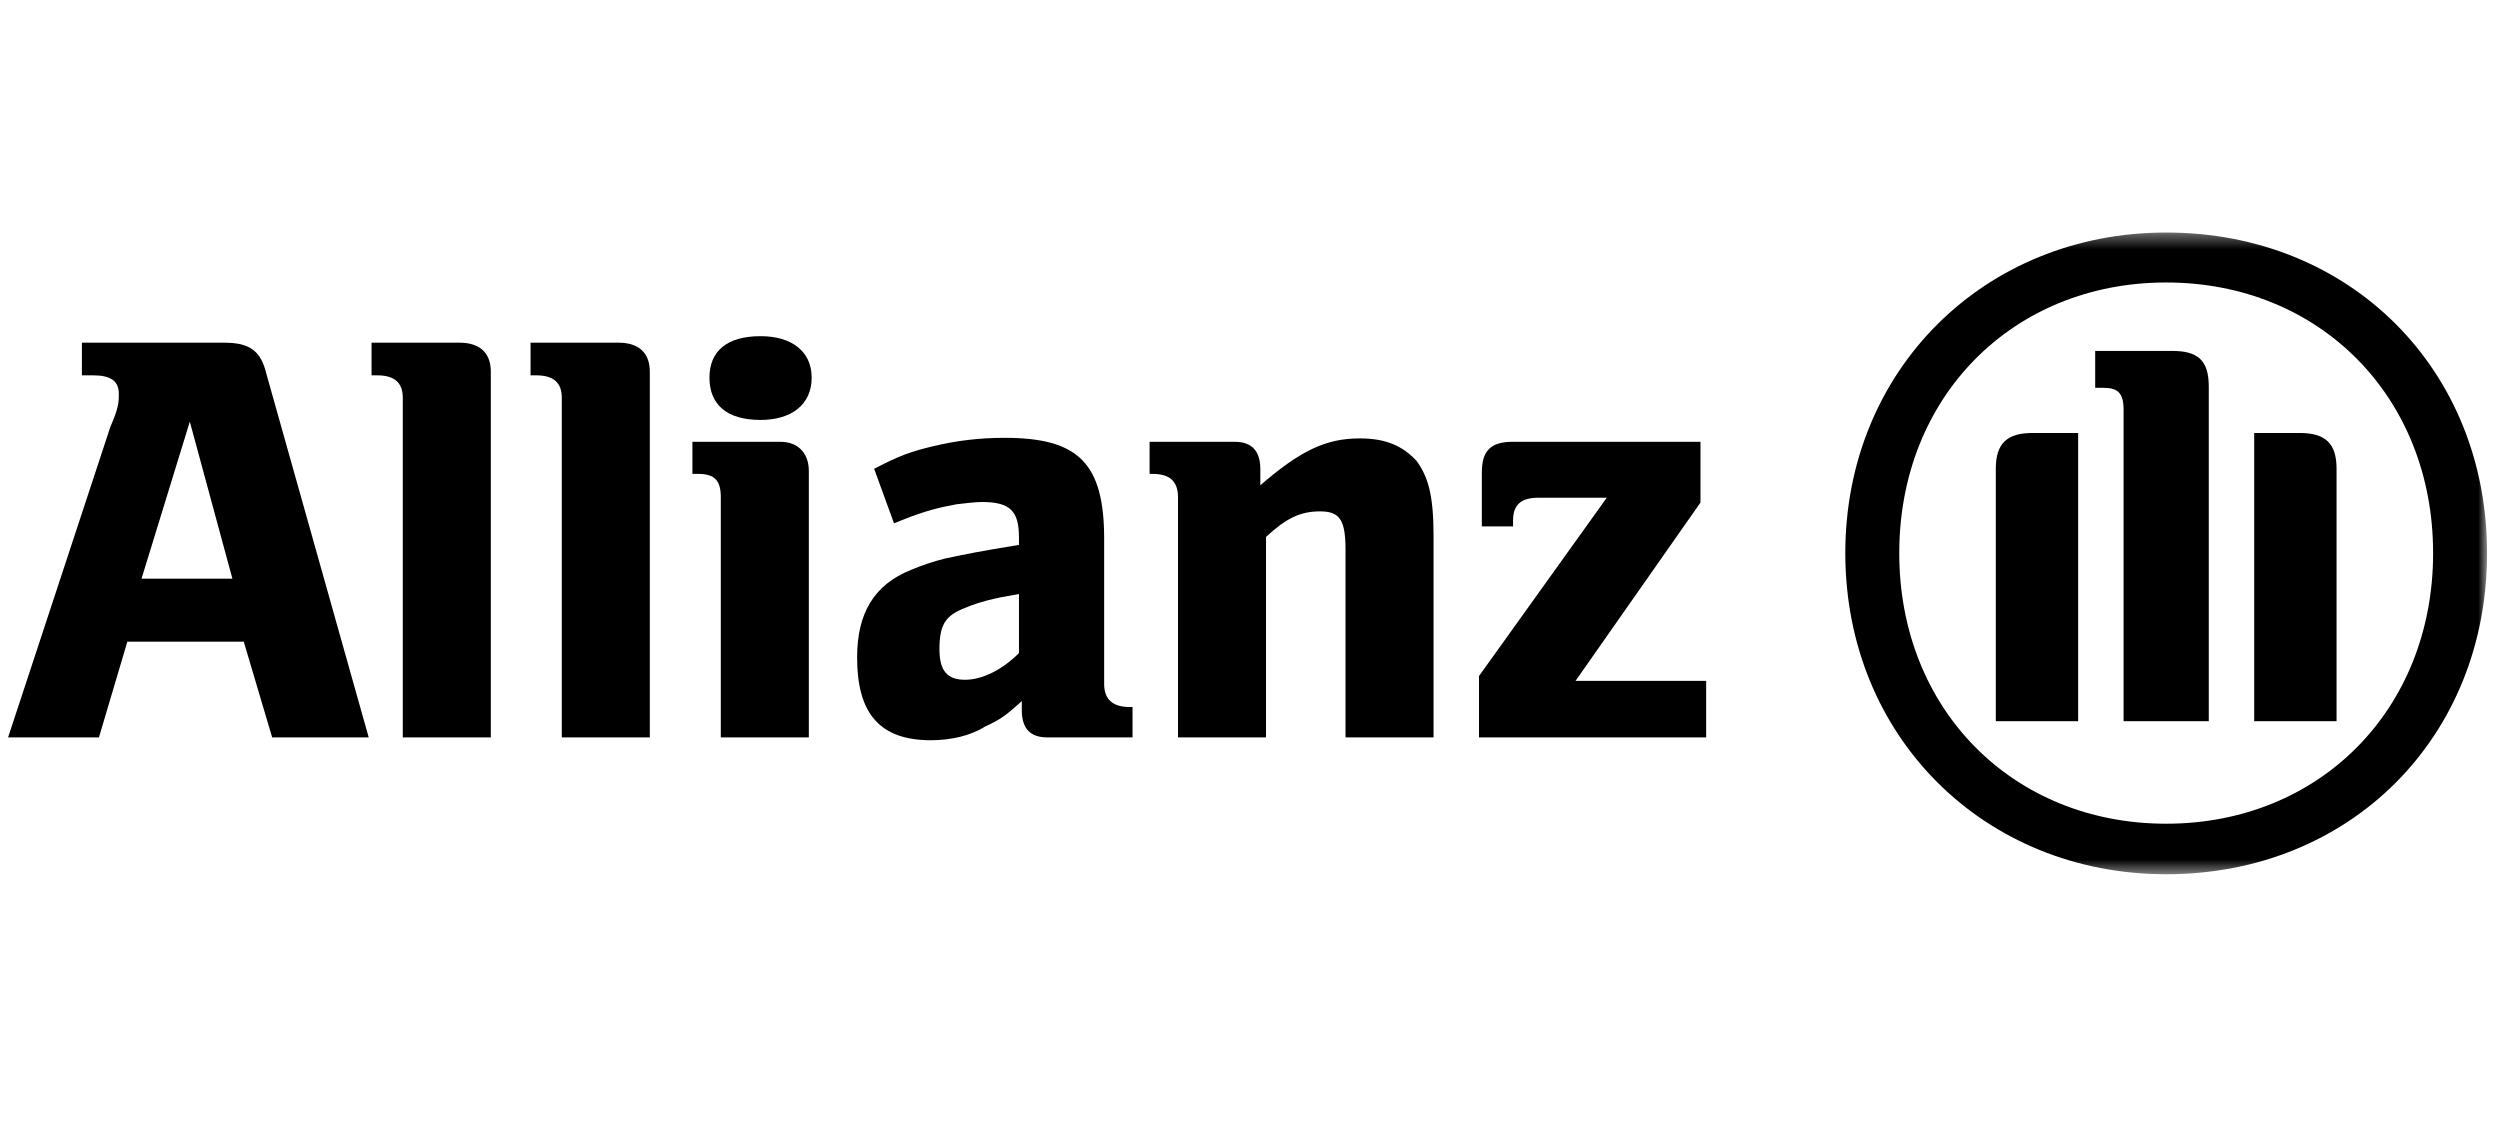
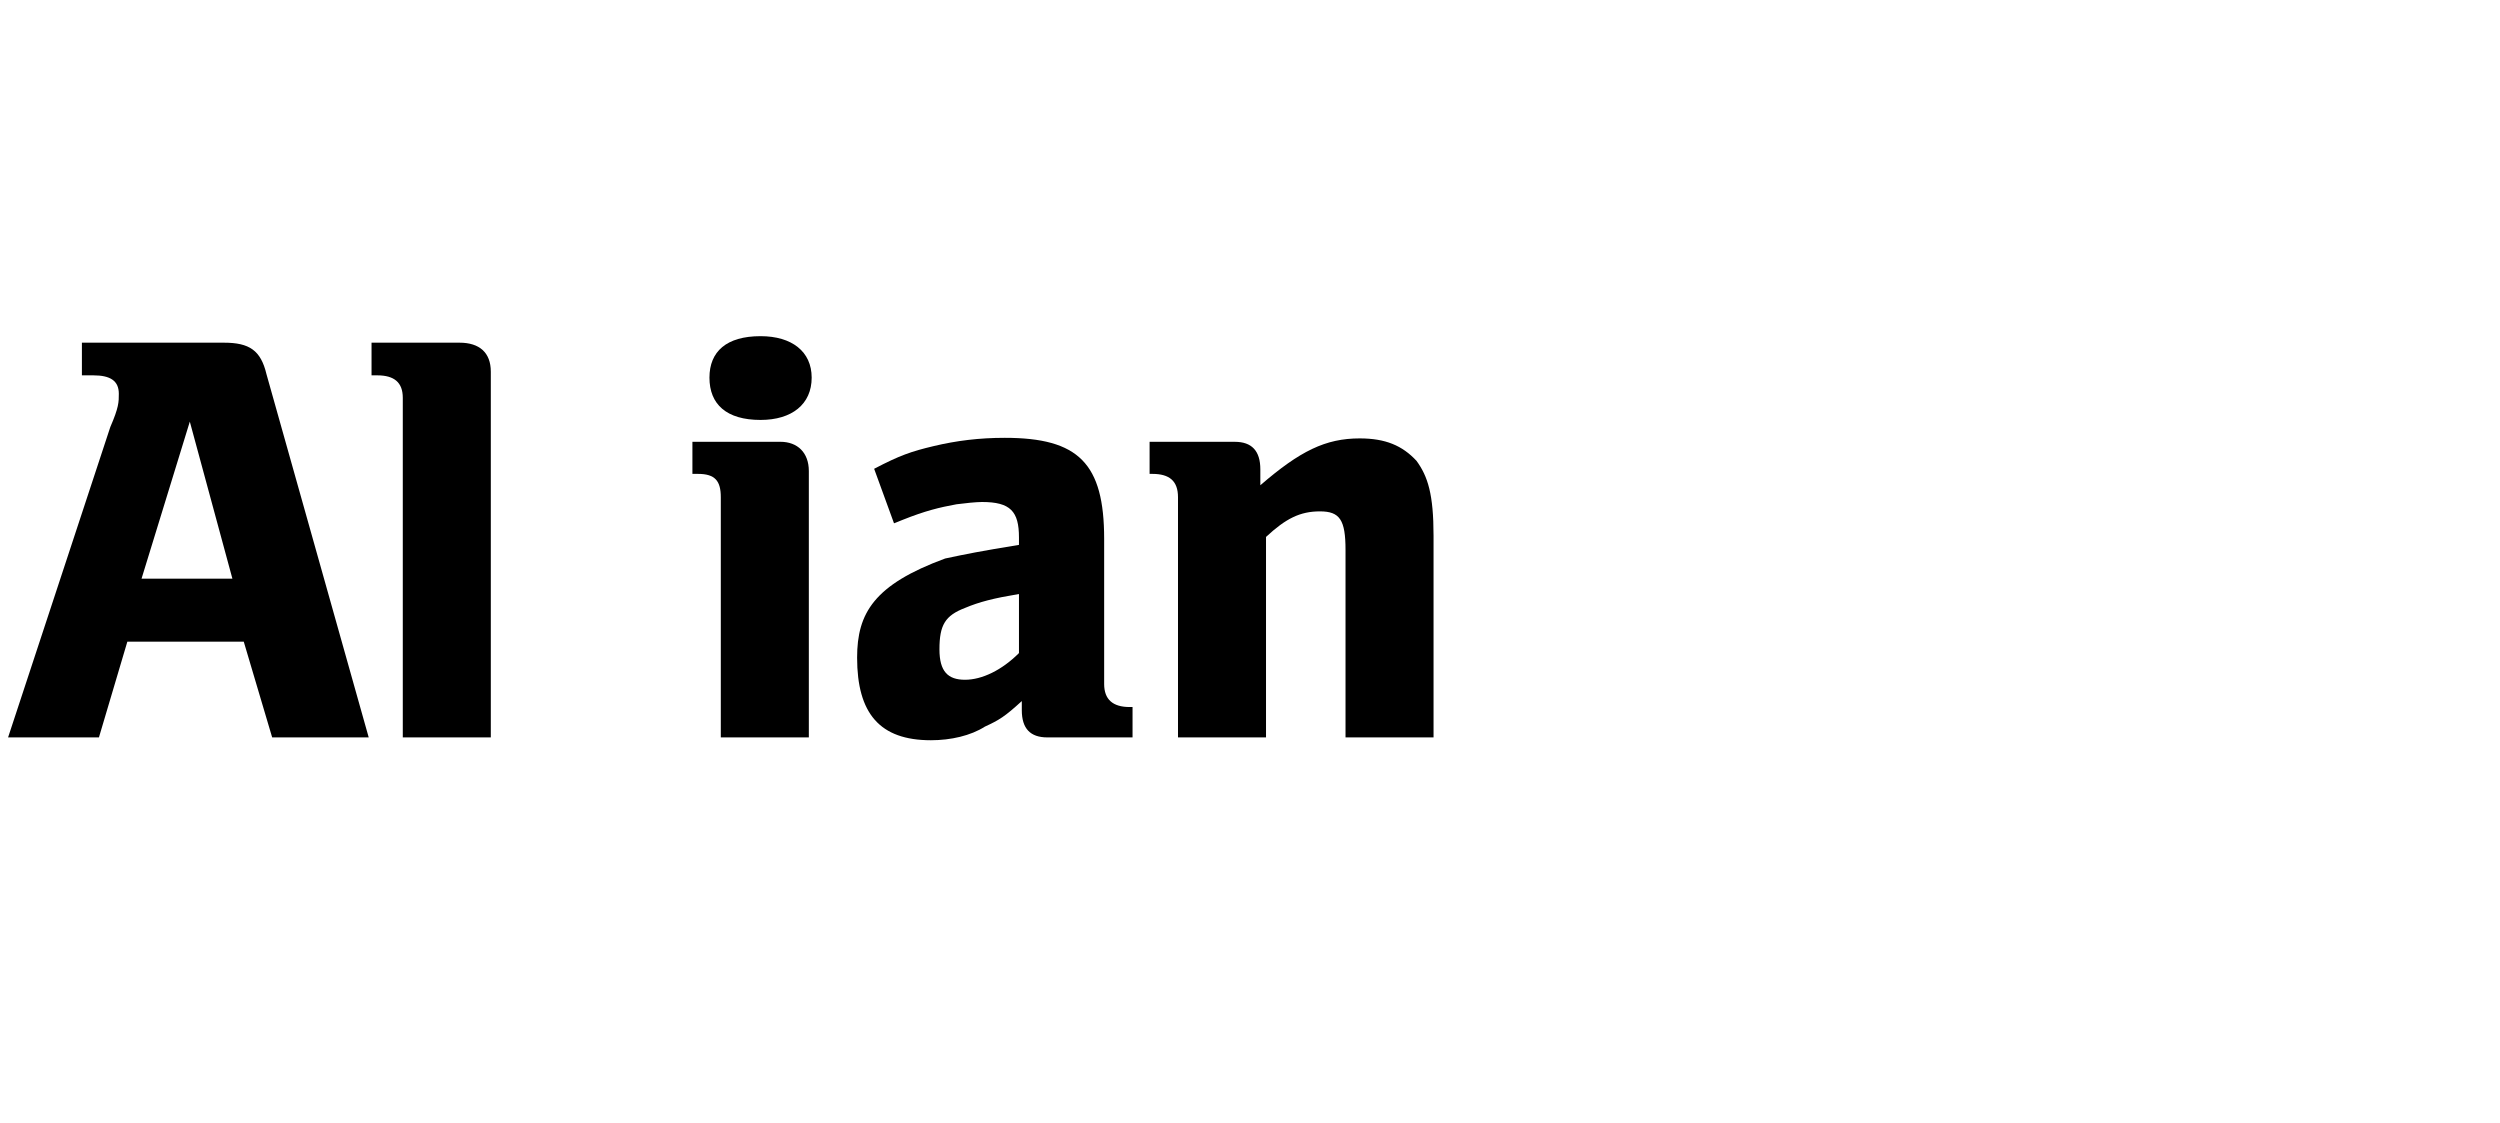
<svg xmlns="http://www.w3.org/2000/svg" width="138" height="62" viewBox="0 0 172 76" fill="none">
  <path fill-rule="evenodd" clip-rule="evenodd" d="M15.989 39.174H9.738L13.059 28.371L15.989 39.174ZM6.807 50.095L8.761 43.511H16.771L18.725 50.095H25.367L18.334 25.108C17.943 23.467 17.162 22.939 15.403 22.939H5.635V25.186H6.417C7.589 25.186 8.175 25.557 8.175 26.456C8.175 27.023 8.175 27.394 7.589 28.742L0.556 50.095" fill="black" />
  <path d="M33.768 50.095V24.932C33.768 23.623 32.986 22.939 31.619 22.939H25.562V25.186H25.953C27.125 25.186 27.712 25.675 27.712 26.73V50.095" fill="black" />
-   <path d="M44.707 50.095V24.932C44.707 23.623 43.926 22.939 42.558 22.939H36.502V25.186H36.893C38.065 25.186 38.651 25.675 38.651 26.73V50.095" fill="black" />
  <path fill-rule="evenodd" clip-rule="evenodd" d="M55.843 25.343C55.843 23.546 54.475 22.491 52.327 22.491C49.982 22.491 48.81 23.546 48.81 25.343C48.81 27.18 49.982 28.254 52.327 28.254C54.475 28.254 55.843 27.18 55.843 25.343ZM55.648 50.096V31.771C55.648 30.501 54.866 29.758 53.694 29.758H47.638V31.966H48.028C49.201 31.966 49.591 32.454 49.591 33.568V50.096" fill="black" />
-   <path fill-rule="evenodd" clip-rule="evenodd" d="M70.105 40.23V44.294C68.932 45.466 67.565 46.13 66.393 46.13C65.22 46.13 64.634 45.564 64.634 44.04C64.634 42.36 65.025 41.715 66.393 41.188C67.37 40.777 68.346 40.523 70.105 40.23ZM61.508 35.366L62.095 35.131C63.657 34.506 64.634 34.272 65.806 34.057C66.393 33.978 67.174 33.9 67.565 33.9C69.519 33.9 70.105 34.545 70.105 36.342V36.85C67.37 37.3 66.588 37.456 65.025 37.788C64.244 37.983 63.462 38.237 62.681 38.57C60.141 39.586 58.969 41.539 58.969 44.606C58.969 48.455 60.532 50.291 64.048 50.291C65.416 50.291 66.783 49.979 67.76 49.354C68.737 48.904 69.128 48.67 70.3 47.596V48.221C70.3 49.49 70.886 50.096 72.058 50.096H77.919V48.006H77.724C76.552 48.006 75.966 47.478 75.966 46.423V36.44C75.966 31.243 74.207 29.485 69.128 29.485C67.37 29.485 65.806 29.68 64.244 30.052C62.681 30.423 61.899 30.696 60.141 31.615" fill="black" />
+   <path fill-rule="evenodd" clip-rule="evenodd" d="M70.105 40.23V44.294C68.932 45.466 67.565 46.13 66.393 46.13C65.22 46.13 64.634 45.564 64.634 44.04C64.634 42.36 65.025 41.715 66.393 41.188C67.37 40.777 68.346 40.523 70.105 40.23ZM61.508 35.366L62.095 35.131C63.657 34.506 64.634 34.272 65.806 34.057C66.393 33.978 67.174 33.9 67.565 33.9C69.519 33.9 70.105 34.545 70.105 36.342V36.85C67.37 37.3 66.588 37.456 65.025 37.788C60.141 39.586 58.969 41.539 58.969 44.606C58.969 48.455 60.532 50.291 64.048 50.291C65.416 50.291 66.783 49.979 67.76 49.354C68.737 48.904 69.128 48.67 70.3 47.596V48.221C70.3 49.49 70.886 50.096 72.058 50.096H77.919V48.006H77.724C76.552 48.006 75.966 47.478 75.966 46.423V36.44C75.966 31.243 74.207 29.485 69.128 29.485C67.37 29.485 65.806 29.68 64.244 30.052C62.681 30.423 61.899 30.696 60.141 31.615" fill="black" />
  <path fill-rule="evenodd" clip-rule="evenodd" d="M87.102 50.096V36.303C88.469 35.033 89.446 34.545 90.814 34.545C92.181 34.545 92.572 35.131 92.572 37.202V50.096H98.628V36.225C98.628 33.373 98.238 32.142 97.456 31.068C96.479 30.013 95.307 29.524 93.549 29.524C91.204 29.524 89.446 30.384 86.711 32.748V31.654C86.711 30.384 86.125 29.759 84.953 29.759H79.092V31.966H79.287C80.459 31.966 81.046 32.455 81.046 33.568V50.096" fill="black" />
  <mask id="mask0_4268_699650" style="mask-type:luminance" maskUnits="userSpaceOnUse" x="0" y="15" width="172" height="45">
    <path d="M0.554 15.359H171.108V59.511H0.554V15.359Z" fill="white" />
  </mask>
  <g mask="url(#mask0_4268_699650)">
-     <path d="M117.384 46.206H108.397L116.993 33.938V29.757H104.099C102.536 29.757 101.95 30.382 101.95 31.886V35.579H104.099V35.168C104.099 34.055 104.685 33.605 105.858 33.605H110.546L101.755 45.874V50.094H117.384" fill="black" />
-     <path fill-rule="evenodd" clip-rule="evenodd" d="M151.964 48.981V25.967C151.964 24.111 151.182 23.505 149.424 23.505H144.149V26.045H144.735C145.712 26.045 146.103 26.416 146.103 27.549V48.981H151.964ZM155.089 48.981H160.755V31.613C160.755 29.855 159.974 29.151 158.215 29.151H155.089V48.981ZM142.977 48.981V29.151H139.851C138.093 29.151 137.311 29.855 137.311 31.613V48.981H142.977ZM167.398 37.415C167.398 48.18 159.583 56.034 149.033 56.034C138.483 56.034 130.669 48.18 130.669 37.415C130.669 26.651 138.483 18.797 149.033 18.797C159.583 18.797 167.398 26.651 167.398 37.415ZM171.11 37.415C171.11 24.814 161.732 15.359 149.033 15.359C136.53 15.359 126.957 24.814 126.957 37.415C126.957 50.056 136.53 59.511 149.033 59.511C161.732 59.511 171.11 50.056 171.11 37.415Z" fill="black" />
-   </g>
+     </g>
</svg>